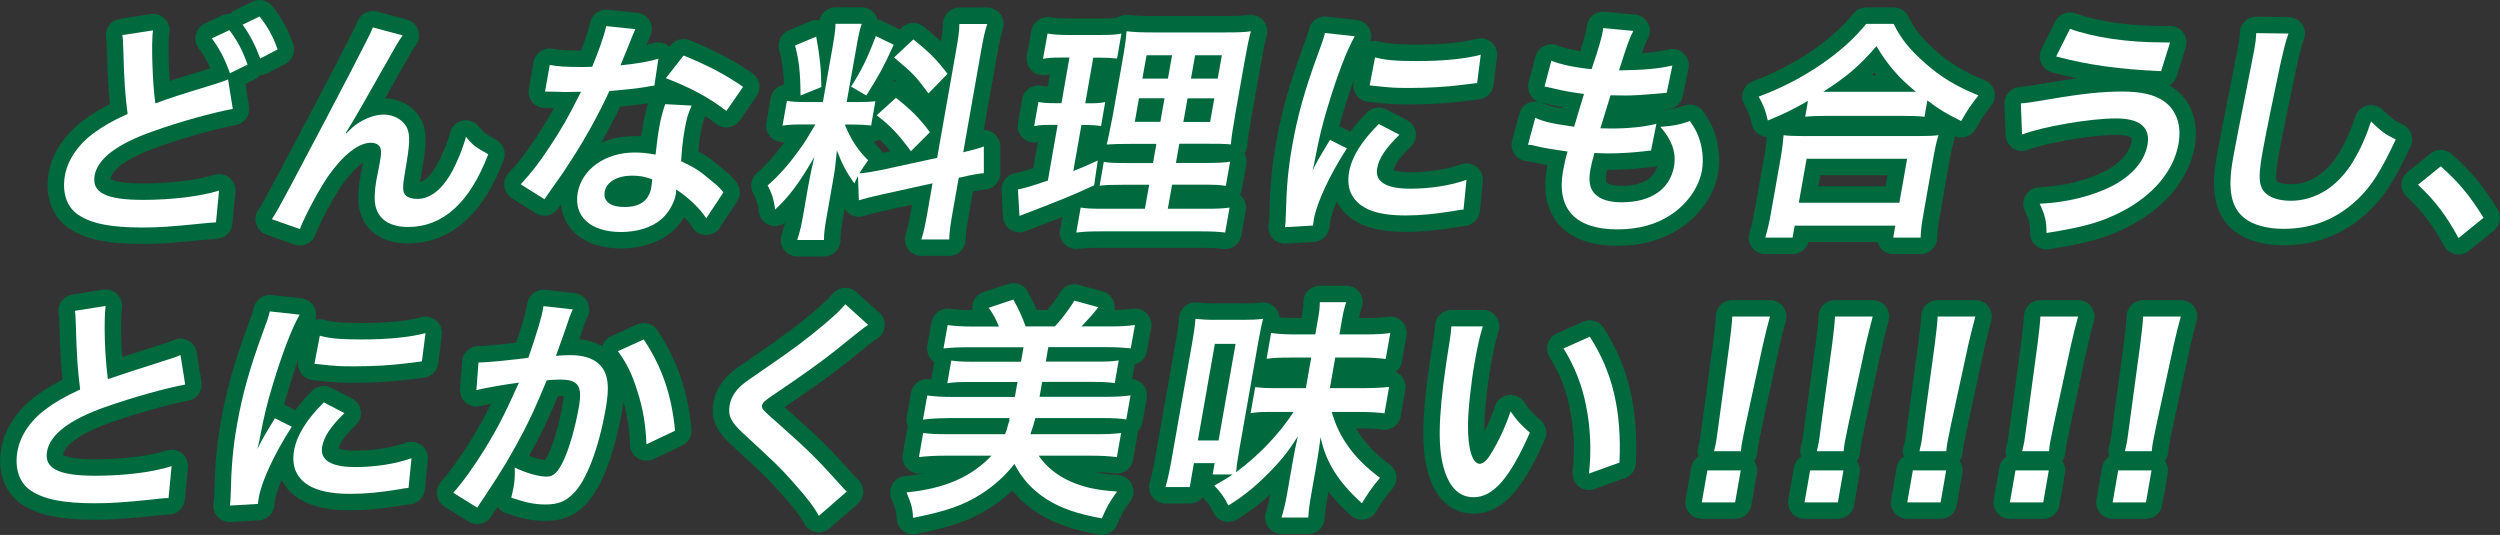
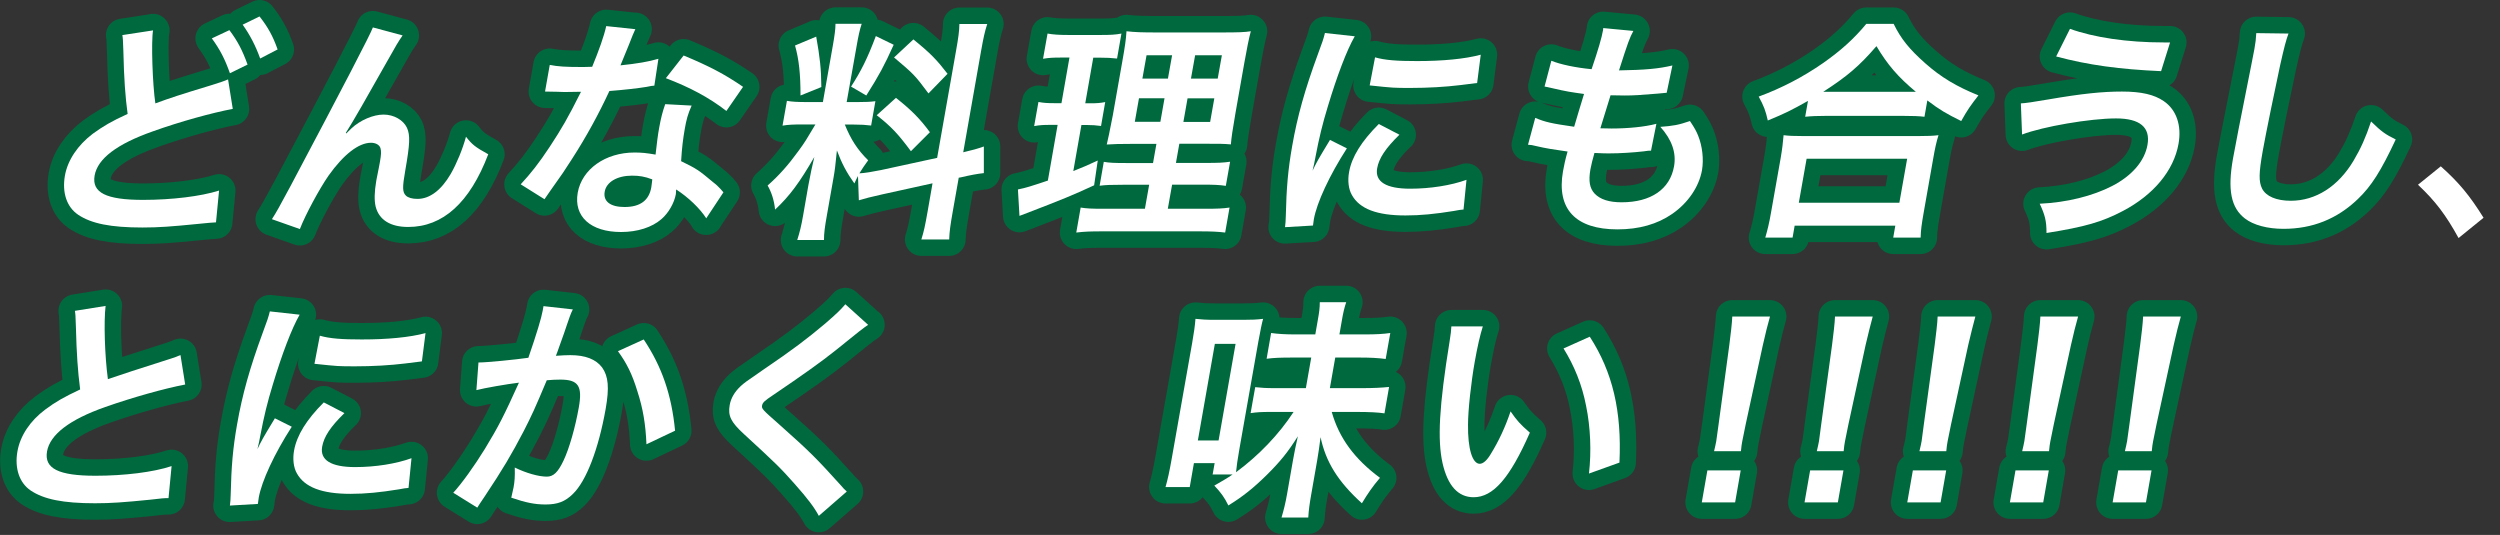
<svg xmlns="http://www.w3.org/2000/svg" id="_レイヤー_2" data-name="レイヤー_2" viewBox="0 0 228.01 48.79">
  <rect x="0" y="0" width="228.01" height="48.79" fill="#333333" stroke="none" />
  <defs>
    <style>
      .cls-1 {
        fill: #00693e;
        stroke: #00693e;
        stroke-linecap: round;
        stroke-linejoin: round;
        stroke-width: 3px;
      }

      .cls-2 {
        fill: #fff;
      }
    </style>
  </defs>
  <g id="_レイヤー_1-2" data-name="レイヤー_1">
    <g>
      <g>
        <path class="cls-1" d="M13.96,2.76c-.18,1.02-.05,4.95.21,6.67,1.39-.51,2.24-.79,5.04-1.64q1.18-.36,1.59-.55l.43,2.69c-1.89.36-4.78,1.15-7.29,2.05-3.27,1.15-5.04,2.49-5.31,4.03-.27,1.56,1.04,2.22,4.42,2.22,2.62,0,5.26-.32,6.93-.85l-.28,2.9c-.45.02-.59.04-1.73.15-2.31.23-3.5.32-4.97.32-2.92,0-4.68-.36-5.88-1.17-1.03-.7-1.47-2-1.2-3.56.25-1.41,1.16-2.77,2.54-3.82.94-.68,1.69-1.13,3.18-1.81-.21-1.56-.33-3.13-.39-5.78-.04-1.07-.04-1.09-.09-1.41l2.81-.43ZM20.93,2.76c.75,1,1.17,1.81,1.65,3.13l-1.61.79c-.46-1.3-.9-2.15-1.65-3.18l1.6-.75ZM23.73,5.34c-.42-1.17-.94-2.17-1.6-3.09l1.54-.75c.77.98,1.22,1.79,1.65,3.01l-1.6.83Z" />
        <path class="cls-1" d="M31.57,12.18q.15-.15.48-.47c.8-.75,1.99-1.26,2.93-1.26s1.8.49,2.14,1.21c.3.68.27,1.45-.16,3.9-.27,1.54-.26,1.96.06,2.28.2.19.56.3,1.06.3,1.11,0,2.16-.79,3.03-2.28.55-.96,1.09-2.28,1.39-3.39.57.73.84.94,2.03,1.6-1.68,4.41-4.13,6.63-7.3,6.63-1.62,0-2.66-.64-2.97-1.86-.13-.55-.12-1.32.06-2.37,0-.02.02-.13.04-.21.16-.77.25-1.28.29-1.49.12-.66.13-.98.05-1.26-.09-.3-.44-.49-.86-.49-1.13,0-2.5,1.07-3.87,2.99-.84,1.21-2.12,3.58-2.62,4.88l-2.55-.9c.4-.62.68-1.13,1.68-2.99q7.23-13.63,7.53-14.5l2.71.73c-.4.58-.54.81-1.46,2.45-1.75,3.11-3.08,5.44-3.72,6.44l.03.04Z" />
        <path class="cls-1" d="M57.95,2.65q-.2.41-.59,1.43c-.2.51-.38.94-.77,1.88,1.48-.15,2.6-.34,3.46-.6l-.37,2.45c-.23.02-.28.02-.69.11-.78.13-2.09.28-3.41.38-.99,2.13-2.1,4.16-3.4,6.18-.67,1.05-.92,1.43-1.99,2.92q-.36.51-.53.77l-2.17-1.36c.91-.98,1.67-1.94,2.64-3.41,1.12-1.71,1.63-2.58,2.86-5.03-.95.02-1.08.02-1.33.02-.27,0-.4,0-.84-.02l-1.11-.02.43-2.43c.73.15,1.52.19,2.8.19.25,0,.61,0,1.07-.02.62-1.51,1.08-2.79,1.28-3.71l2.64.28ZM64.42,19.92c-.59-.92-1.64-1.92-2.75-2.64-.01.19-.02.34-.03.43-.14.79-.66,1.71-1.3,2.26-.87.77-2.21,1.19-3.7,1.19-2.77,0-4.33-1.41-3.95-3.58.38-2.15,2.52-3.67,5.18-3.67.63,0,1.06.04,1.92.19.11-.98.21-1.81.33-2.45.15-.83.3-1.45.55-2.15l2.41.13c-.35.79-.48,1.28-.63,2.15-.15.85-.26,1.71-.33,2.92,1.39.68,1.58.79,2.97,1.96.28.21.35.3.63.58q.14.17.26.3l-1.58,2.39ZM57.65,16.02c-1.36,0-2.35.58-2.5,1.47-.15.87.51,1.39,1.81,1.39,1.43,0,2.23-.6,2.44-1.79.04-.21.09-.73.09-.73-.69-.26-1.18-.34-1.83-.34ZM66.25,10.12c-1.61-1.24-3.32-2.15-5.52-2.99l1.62-2.07c2.31.96,3.75,1.71,5.42,2.86l-1.52,2.2Z" />
        <path class="cls-1" d="M78.28,16c-.15.28-.19.38-.36.73-.71-1-1.15-1.83-1.59-3.01-.15,1.45-.18,1.75-.3,2.43l-.62,3.52c-.18,1.02-.26,1.58-.26,2.22h-2.44c.22-.68.38-1.32.54-2.26l.48-2.75c.15-.85.37-1.85.54-2.56-1.36,2.35-2.24,3.54-3.58,4.8-.08-.83-.33-1.6-.68-2.2,1.04-.92,1.88-1.86,2.82-3.16.58-.79.7-1,1.54-2.41h-1.09c-.92,0-1.39.02-1.91.11l.4-2.26c.47.08.91.11,1.87.11h1.41l.89-5.05c.17-.96.26-1.58.26-2.09h2.39c-.18.55-.29,1.04-.47,2.07l-.9,5.07h.99c.8,0,1.16-.02,1.63-.08l-.39,2.22c-.49-.06-.91-.09-1.64-.09h-.76c.54,1.34,1.15,2.3,2.13,3.26-.39.53-.51.73-.8,1.19.49-.02,1.24-.15,1.98-.3l5.11-1.11,1.72-9.74c.22-1.24.3-1.81.31-2.47h2.54c-.23.7-.35,1.28-.56,2.45l-1.63,9.25c.9-.21,1.29-.32,1.88-.53v2.43c-.57.06-1.17.17-2.07.38l-.22.04-.55,3.11c-.21,1.19-.3,1.83-.32,2.52h-2.54c.23-.72.34-1.24.57-2.54l.45-2.58-4.63,1.02c-.96.21-1.6.38-2.09.53l-.08-2.28ZM74.44,3.33c.34,1.9.46,2.99.47,4.61l-1.9.77c0-1.96-.14-3.28-.5-4.56l1.93-.81ZM81.51,4.08c-.89,1.96-1.29,2.71-2.5,4.63l-1.39-.81c.92-1.43,1.48-2.54,2.26-4.61l1.62.79ZM81.71,8.92c1.45,1.15,2.22,1.94,3.1,3.14l-1.73,1.73c-1.19-1.6-1.79-2.24-3.12-3.28l1.75-1.58ZM83.3,3.59c1.58,1.28,2.15,1.88,3.12,3.14l-1.74,1.79c-1.26-1.69-1.35-1.77-3.14-3.28l1.76-1.64Z" />
        <path class="cls-1" d="M96.72,5.25c-.67,0-1.05.02-1.59.11l.41-2.3c.49.09,1.03.13,1.89.13h2.96c.84,0,1.35-.02,1.89-.13l-.4,2.28c-.51-.06-.95-.08-1.54-.08h-.63l-.73,4.16h.48c.55,0,.87-.02,1.34-.11l-.38,2.18c-.41-.06-.82-.09-1.31-.09h-.48l-.74,4.2c.95-.38,1.22-.49,2.23-.96l-.33,2.26c-1.99.92-2.87,1.28-6.36,2.62-.11.04-.23.08-.45.17l-.14-2.41c.74-.15,1.21-.3,2.73-.81l.89-5.08h-.69c-.61,0-.95.02-1.45.11l.39-2.2c.49.09.8.11,1.45.11h.65l.73-4.16h-.8ZM104.82,16.85h-2.33c-1.2,0-1.64.02-2.2.09l.38-2.18c.51.09.93.11,2.14.11h2.35l.31-1.75h-2c-1.41,0-1.89.02-2.53.06q.13-.49.55-2.65l.85-4.82c.26-1.45.36-2.15.4-2.86.78.09,1.45.11,2.82.11h5.79c1.55,0,2.19-.02,2.73-.11-.17.62-.37,1.62-.6,2.92l-.8,4.54c-.26,1.49-.37,2.24-.42,2.86-.68-.06-1.02-.06-2.28-.06h-2.42l-.31,1.75h2.69c1.16,0,1.62-.02,2.25-.11l-.39,2.2c-.59-.09-1.12-.11-2.19-.11h-2.71l-.39,2.2h3.38c1.11,0,1.66-.02,2.25-.11l-.4,2.28c-.66-.08-1.22-.11-2.35-.11h-8.84c-1.11,0-1.66.02-2.39.11l.4-2.28c.55.09,1.01.11,2.1.11h3.76l.39-2.2ZM103.88,8.96l-.38,2.15h2.33l.38-2.15h-2.33ZM104.57,5.04l-.38,2.13h2.33l.38-2.13h-2.33ZM107.93,11.12h2.44l.38-2.15h-2.44l-.38,2.15ZM108.62,7.17h2.44l.38-2.13h-2.44l-.38,2.13Z" />
        <path class="cls-1" d="M117.2,20.71c.05-.38.05-.51.07-1,.06-2.58.2-4.22.58-6.38.48-2.75,1.17-5.18,2.33-8.34.44-1.19.52-1.41.66-1.98l2.72.3c-.73,1.26-1.63,3.65-2.45,6.38-.49,1.6-.8,2.86-1.15,4.71-.08.47-.13.64-.25,1.17.36-.75.43-.9,1.59-2.81l1.54.77c-1.59,2.47-2.74,4.95-3.01,6.46-.02.13-.05.3-.08.58l-2.57.15ZM127.63,12.29c-1.27,1.24-1.87,2.15-2.03,3.07-.21,1.22.83,1.85,3.01,1.85,1.85,0,3.73-.3,5.14-.81l-.27,2.71c-.3.02-.39.04-.88.13-1.73.28-3.03.41-4.42.41-2.6,0-4.18-.6-4.88-1.86-.31-.53-.4-1.32-.26-2.09.24-1.39,1.13-2.81,2.71-4.39l1.89.98ZM125.41,5.23c.9.26,2,.34,3.83.34,2.33,0,4.36-.19,5.81-.58l-.33,2.58c-.17.02-.49.06-1.52.19-1.37.17-2.98.26-4.54.26s-1.55,0-3.74-.23l.49-2.56Z" />
        <path class="cls-1" d="M140.02,10.75c.9.38,1.46.51,3.55.81.22-.77.66-2.2.9-2.99-1.21-.17-1.54-.21-2.91-.53-.28-.06-.38-.08-.69-.15l.62-2.35c.82.34,2.26.64,3.67.77.61-1.79.93-2.9,1.04-3.54.01-.06.02-.11.02-.21l2.75.26c-.35.66-.47.98-1.31,3.6,2.38-.04,3.62-.15,4.87-.45l-.52,2.49c-.28.02-.39.04-.85.08-1.53.13-2.21.17-2.97.17-.21,0-.4,0-1.3-.02-.48,1.56-.62,1.98-.93,3.01.63.02.79.02,1.03.02,1.49,0,3.03-.15,4.08-.43l-.49,2.45c-.21,0-.27,0-.64.06-.94.11-2.2.19-3.18.19-.34,0-.53,0-1.34-.04-.17.58-.3,1.13-.37,1.51-.18,1.05-.07,1.71.39,2.2.51.53,1.31.79,2.46.79,2.67,0,4.41-1.19,4.78-3.28.22-1.24-.2-2.43-1.25-3.6,1.19-.09,1.65-.17,2.7-.53.42.62.59.94.75,1.34.38.94.52,2.15.35,3.14-.27,1.51-1.26,2.98-2.72,3.99-1.36.94-3.02,1.41-4.99,1.41-3.82,0-5.57-1.85-4.97-5.29.1-.55.21-1.09.42-1.81-1.23-.17-2.03-.3-2.83-.49-.42-.11-.49-.11-.78-.13l.66-2.45Z" />
        <path class="cls-1" d="M164.9,9.2c-1.51.85-2.11,1.15-3.67,1.79-.2-.9-.37-1.34-.83-2.18,2.09-.77,4.05-1.79,5.89-3.07,1.66-1.17,2.83-2.24,3.92-3.56h2.5c.66,1.36,1.44,2.32,2.89,3.6,1.42,1.26,2.84,2.11,4.84,2.92-.7.9-.99,1.3-1.57,2.34-1.37-.68-1.96-1.02-3.09-1.88l-.26,1.49c-.51-.06-1.04-.08-1.88-.08h-7.18c-.67,0-1.26.02-1.82.08l.26-1.47ZM161,21.67c.2-.68.36-1.32.52-2.26l.88-4.97c.15-.87.22-1.49.27-2.11.45.06.95.08,1.79.08h10.5c.84,0,1.35-.02,1.84-.08-.19.6-.32,1.19-.48,2.11l-.88,4.99c-.17.98-.26,1.58-.27,2.24h-2.5l.19-1.09h-9.18l-.19,1.09h-2.5ZM164.06,18.49h9.17l.71-4.01h-9.17l-.71,4.01ZM174.02,8.37h.71c-1.61-1.34-2.57-2.45-3.59-4.16-1.58,1.83-2.67,2.75-4.85,4.16h7.73Z" />
        <path class="cls-1" d="M184.31,9.43q.55-.02,2.5-.36c3.08-.53,4.94-.72,6.72-.72s2.95.28,3.81.87c1.16.79,1.65,2.22,1.35,3.9-.43,2.43-2.27,4.65-5.07,6.12-1.9,1-3.45,1.45-6.97,2.01,0-1.13-.15-1.66-.62-2.67,2.46-.11,4.83-.7,6.61-1.62,1.82-.94,2.96-2.28,3.22-3.75.28-1.6-.69-2.41-2.87-2.41-2.37,0-6.7.75-8.57,1.47l-.11-2.84ZM188.79,2.63c2.19.79,5.22,1.24,8.54,1.24h.59l-.82,2.62c-3.79-.17-6.62-.55-9.57-1.34l1.26-2.52Z" />
        <path class="cls-1" d="M208.72,3.06c-.23.62-.39,1.24-.76,2.88-.43,1.98-1.32,6.31-1.59,7.83-.36,2.03-.37,2.79-.06,3.43.36.7,1.29,1.11,2.62,1.11,2.27,0,4.32-1.3,5.72-3.65.66-1.11,1.11-2.11,1.6-3.58.97.94,1.3,1.17,2.25,1.64-1.35,2.88-2.22,4.26-3.46,5.44-1.89,1.81-4.13,2.71-6.78,2.71-1.45,0-2.73-.34-3.51-.94-1.28-.98-1.6-2.62-1.09-5.48.2-1.11.61-3.24,1.68-8.59.13-.64.21-1.09.27-1.39.11-.6.14-.9.17-1.45l2.93.04Z" />
-         <path class="cls-1" d="M222.61,15.17c1.67,1.49,2.64,2.67,3.9,4.69l-2.28,1.85c-1.16-2.11-2.13-3.39-3.7-4.86l2.08-1.68Z" />
        <path class="cls-1" d="M9.63,27.91c-.17,1.43-.08,4.5.21,6.67q1.46-.51,5.77-1.88c.4-.13.51-.17.85-.32l.43,2.69c-1.89.36-4.78,1.17-7.29,2.05-3.27,1.15-5.04,2.52-5.31,4.05-.27,1.56,1.04,2.22,4.42,2.22,2.62,0,5.26-.32,6.94-.88l-.28,2.92c-.46,0-.57.02-1.73.15-2.31.23-3.5.32-4.97.32-2.92,0-4.68-.36-5.88-1.17-1.03-.7-1.47-2.03-1.2-3.56.25-1.43,1.16-2.79,2.54-3.82.94-.7,1.69-1.13,3.18-1.83-.22-1.73-.32-3.16-.39-5.78-.03-1.02-.04-1.07-.09-1.39l2.81-.45Z" />
        <path class="cls-1" d="M20.97,46.1c.05-.38.05-.51.07-1,.06-2.58.2-4.22.58-6.38.48-2.75,1.17-5.18,2.33-8.34.44-1.19.52-1.41.66-1.98l2.72.3c-.73,1.26-1.63,3.65-2.45,6.38-.49,1.6-.8,2.86-1.15,4.71-.08.47-.13.64-.25,1.17.36-.75.43-.9,1.59-2.81l1.54.77c-1.59,2.47-2.74,4.95-3.01,6.46-.02.13-.05.3-.08.58l-2.57.15ZM31.41,37.68c-1.27,1.24-1.87,2.15-2.03,3.07-.21,1.22.83,1.85,3.01,1.85,1.85,0,3.73-.3,5.14-.81l-.27,2.71c-.3.02-.39.04-.88.13-1.73.28-3.03.41-4.42.41-2.6,0-4.18-.6-4.88-1.86-.31-.53-.4-1.32-.26-2.09.25-1.39,1.13-2.81,2.71-4.39l1.89.98ZM29.18,30.62c.9.26,2,.34,3.82.34,2.33,0,4.36-.19,5.81-.58l-.33,2.58c-.17.02-.49.06-1.52.19-1.37.17-2.98.26-4.54.26s-1.55,0-3.74-.23l.49-2.56Z" />
        <path class="cls-1" d="M52.24,28.23c-.1.19-.2.43-.28.66-.09.28-.13.38-.25.72q-.14.45-.72,2.05c-.17.47-.17.51-.29.79.62-.04.91-.06,1.31-.06,1.39,0,2.35.38,2.91,1.13.57.81.66,1.83.32,3.77-.65,3.67-1.77,6.59-2.99,7.76-.71.7-1.39.96-2.5.96-.97,0-1.8-.17-3.12-.62.1-.43.17-.73.21-.94.1-.55.13-.98.11-1.81,1.04.51,2.18.83,2.92.83.61,0,1.02-.4,1.52-1.45.53-1.11,1.08-3.05,1.4-4.86.35-1.96-.04-2.54-1.69-2.54-.42,0-.74.02-1.23.06-1.09,2.6-1.39,3.24-2.1,4.63-1.11,2.13-1.92,3.5-3.58,5.99q-.14.21-.43.64c-.08.13-.09.15-.23.36l-2.19-1.36c.78-.85,1.89-2.39,2.89-4.01,1.27-2.09,1.72-2.99,3.1-6.03-1.09.13-3.15.49-3.88.68l.19-2.52c.78,0,3.36-.26,4.55-.43.79-2.3,1.18-3.6,1.31-4.31.01-.09.04-.23.07-.4l2.68.3ZM58.71,30.96c1.66,2.49,2.54,5.03,2.86,8.32l-2.61,1.24c-.08-1.83-.31-3.24-.83-4.84-.48-1.58-.98-2.56-1.77-3.65l2.35-1.07Z" />
        <path class="cls-1" d="M79.19,29.62c-.4.26-.87.62-3,2.35-1.25,1-2.93,2.2-5.72,4.09-.74.49-.91.66-.96.9-.06.32-.02.36,1.58,1.77,2.83,2.52,3.35,3.05,5.63,5.57.17.21.28.32.51.53l-2.55,2.22c-.41-.77-1.02-1.58-2.21-2.92-1.24-1.41-1.83-1.98-4.62-4.54-1.19-1.09-1.47-1.66-1.3-2.64.11-.64.45-1.21,1-1.73.33-.3.35-.32,2.12-1.54,2.58-1.75,3.93-2.77,5.58-4.16,1.11-.96,1.39-1.24,1.85-1.77l2.08,1.88Z" />
-         <path class="cls-1" d="M86.43,38.14c-.86,0-1.54.04-2.25.13l.39-2.2c.64.08,1.3.13,2.2.13h5.79l.24-1.36h-4.51c-.82,0-1.28.02-1.89.11l.36-2.07c.55.08.97.11,1.85.11h4.51l.23-1.32h-5.04c-.95,0-1.64.04-2.26.11l.38-2.13c.66.08,1.3.13,2.22.13h2.46c-.34-.81-.58-1.22-.94-1.71l2.25-.75c.51.92.84,1.66,1.12,2.45h2.67c.67-.73,1.22-1.45,1.78-2.35l2.18.6c-.46.6-.96,1.15-1.53,1.75h2.6c.99,0,1.62-.04,2.27-.13l-.38,2.13c-.62-.06-1.28-.11-2.23-.11h-5.29l-.23,1.32h4.74c.88,0,1.31-.02,1.91-.11l-.36,2.07c-.57-.08-1.03-.11-1.87-.11h-4.75l-.24,1.36h6.03c.99,0,1.62-.04,2.27-.13l-.39,2.2c-.61-.11-1.2-.13-2.22-.13h-6.07q-.04.13-.18.64s-.09.3-.27.83h6c1.01,0,1.58-.02,2.27-.11l-.39,2.2c-.7-.09-1.45-.13-2.39-.13h-4.74c.7,1.02,1.67,1.81,2.94,2.37,1.25.53,2.32.77,4.21.9-.72,1-.97,1.45-1.38,2.45-2.34-.43-3.72-.92-5.08-1.77-1.3-.85-2.23-1.88-2.9-3.2-.81,1.04-1.82,1.98-3.07,2.77-1.58,1-3.11,1.54-6.17,2.15-.05-.9-.17-1.28-.6-2.32,3.44-.34,5.89-1.39,7.75-3.35h-4.18c-.95,0-1.71.04-2.44.13l.39-2.2c.66.09,1.3.11,2.23.11h5.23c.15-.36.19-.47.21-.6.07-.28.13-.47.16-.53.02-.02.03-.04.03-.06v-.26s.02,0,.03-.02h-5.67Z" />
        <path class="cls-1" d="M110.6,43.26l.18-1.02h-1.89l-.38,2.18h-2.21c.2-.68.36-1.43.56-2.56l1.87-10.58c.16-.92.26-1.6.3-2.2.55.06.97.09,1.85.09h2.48c.78,0,1.26-.02,1.84-.09-.11.38-.24,1.02-.44,2.11l-1.72,9.75c-.16.9-.26,1.6-.31,2.13,2.08-1.54,3.9-3.43,5.25-5.5h-2.12c-.76,0-1.24.02-1.8.11l.42-2.37c.6.06.93.09,1.79.09h2.83l.49-2.79h-1.76c-.97,0-1.64.02-2.31.11l.41-2.35c.64.09,1.3.13,2.27.13h1.76l.22-1.26c.14-.77.19-1.17.19-1.68h2.41c-.17.51-.27.92-.4,1.68l-.22,1.26h2.29c1.07,0,1.73-.04,2.35-.13l-.42,2.37c-.68-.09-1.38-.13-2.35-.13h-2.25l-.49,2.79h2.88c1.09,0,1.86-.04,2.52-.11l-.42,2.41c-.55-.09-1.45-.13-2.48-.13h-2.33c.67,2.39,2.1,4.31,4.4,6.01-.69.81-1.11,1.43-1.65,2.32-2.21-2-3.3-3.8-3.77-6.03-.11.87-.17,1.3-.31,2.13l-.53,3.03c-.16.9-.24,1.49-.28,2.17h-2.44c.2-.68.36-1.3.51-2.17l.54-3.09c.13-.73.24-1.26.44-2.15-.91,1.45-1.6,2.3-2.85,3.54-1.19,1.17-2.17,1.96-3.49,2.77-.35-.73-.69-1.19-1.28-1.81.84-.49,1.19-.68,1.67-1.02h-1.85ZM109.25,40.17h1.89l1.55-8.81h-1.89l-1.55,8.81Z" />
        <path class="cls-1" d="M135.24,29.77c-.25.79-.49,1.83-.74,3.24-.33,1.86-.61,4.41-.61,5.71-.03,2.22.4,3.58,1.07,3.58.31,0,.67-.32,1.02-.92.71-1.15,1.31-2.43,1.79-3.86.59.85.87,1.17,1.76,1.94-1.83,4.16-3.35,5.89-5.13,5.89-1.41,0-2.36-1.04-2.83-3.09-.48-2.13-.32-5.22.64-11.13.11-.75.14-.9.16-1.36h2.88ZM145,30.72c2.08,3.22,2.92,6.78,2.7,11.47l-2.78,1c.23-2,.14-4.22-.26-6.16-.37-1.94-1.08-3.67-2.06-5.25l2.39-1.07Z" />
        <path class="cls-1" d="M155.21,45.82l.51-2.92h3.04l-.51,2.92h-3.04ZM156.33,41.15c.1-.45.16-.66.2-.92q.04-.23.21-1.51l.98-7.25c.12-.94.25-2,.27-2.6h3.44c-.17.58-.45,1.69-.65,2.6l-1.57,7.25q-.26,1.24-.31,1.53c-.05.26-.08.47-.12.9h-2.46Z" />
        <path class="cls-1" d="M164.58,45.82l.51-2.92h3.04l-.51,2.92h-3.04ZM165.7,41.15c.1-.45.16-.66.2-.92q.04-.23.2-1.51l.99-7.25c.12-.94.25-2,.27-2.6h3.44c-.16.58-.44,1.69-.65,2.6l-1.57,7.25q-.26,1.24-.31,1.53c-.05.26-.08.47-.12.9h-2.46Z" />
        <path class="cls-1" d="M173.95,45.82l.51-2.92h3.04l-.51,2.92h-3.04ZM175.06,41.15c.1-.45.16-.66.2-.92q.04-.23.2-1.51l.99-7.25c.12-.94.25-2,.27-2.6h3.44c-.16.58-.44,1.69-.65,2.6l-1.57,7.25q-.26,1.24-.31,1.53c-.05.26-.08.47-.12.9h-2.46Z" />
        <path class="cls-1" d="M183.31,45.82l.51-2.92h3.04l-.51,2.92h-3.04ZM184.43,41.15c.1-.45.16-.66.2-.92q.04-.23.21-1.51l.98-7.25c.12-.94.25-2,.27-2.6h3.44c-.17.58-.45,1.69-.65,2.6l-1.57,7.25q-.26,1.24-.31,1.53c-.05.26-.08.47-.12.9h-2.46Z" />
        <path class="cls-1" d="M192.68,45.82l.51-2.92h3.04l-.51,2.92h-3.04ZM193.8,41.15c.1-.45.16-.66.2-.92q.04-.23.21-1.51l.98-7.25c.12-.94.25-2,.27-2.6h3.44c-.17.58-.45,1.69-.65,2.6l-1.57,7.25q-.26,1.24-.31,1.53c-.05.26-.08.47-.12.9h-2.46Z" />
      </g>
      <g>
        <path class="cls-2" d="M13.96,2.76c-.18,1.02-.05,4.95.21,6.67,1.39-.51,2.24-.79,5.04-1.64q1.18-.36,1.59-.55l.43,2.69c-1.89.36-4.78,1.15-7.29,2.05-3.27,1.15-5.04,2.49-5.31,4.03-.27,1.56,1.04,2.22,4.42,2.22,2.62,0,5.26-.32,6.93-.85l-.28,2.9c-.45.02-.59.04-1.73.15-2.31.23-3.5.32-4.97.32-2.92,0-4.68-.36-5.88-1.17-1.03-.7-1.47-2-1.2-3.56.25-1.41,1.16-2.77,2.54-3.82.94-.68,1.69-1.13,3.18-1.81-.21-1.56-.33-3.13-.39-5.78-.04-1.07-.04-1.09-.09-1.41l2.81-.43ZM20.93,2.76c.75,1,1.17,1.81,1.65,3.13l-1.61.79c-.46-1.3-.9-2.15-1.65-3.18l1.6-.75ZM23.73,5.34c-.42-1.17-.94-2.17-1.6-3.09l1.54-.75c.77.98,1.22,1.79,1.65,3.01l-1.6.83Z" />
        <path class="cls-2" d="M31.57,12.18q.15-.15.48-.47c.8-.75,1.99-1.26,2.93-1.26s1.8.49,2.14,1.21c.3.68.27,1.45-.16,3.9-.27,1.54-.26,1.96.06,2.28.2.19.56.3,1.06.3,1.11,0,2.16-.79,3.03-2.28.55-.96,1.09-2.28,1.39-3.39.57.73.84.94,2.03,1.6-1.68,4.41-4.13,6.63-7.3,6.63-1.62,0-2.66-.64-2.97-1.86-.13-.55-.12-1.32.06-2.37,0-.02.02-.13.04-.21.16-.77.25-1.28.29-1.49.12-.66.13-.98.05-1.26-.09-.3-.44-.49-.86-.49-1.13,0-2.5,1.07-3.87,2.99-.84,1.21-2.12,3.58-2.62,4.88l-2.55-.9c.4-.62.68-1.13,1.68-2.99q7.23-13.63,7.53-14.5l2.71.73c-.4.58-.54.81-1.46,2.45-1.75,3.11-3.08,5.44-3.72,6.44l.03.04Z" />
        <path class="cls-2" d="M57.95,2.65q-.2.41-.59,1.43c-.2.51-.38.94-.77,1.88,1.48-.15,2.6-.34,3.46-.6l-.37,2.45c-.23.02-.28.02-.69.11-.78.13-2.09.28-3.41.38-.99,2.13-2.1,4.16-3.4,6.18-.67,1.05-.92,1.43-1.99,2.92q-.36.51-.53.77l-2.17-1.36c.91-.98,1.67-1.94,2.64-3.41,1.12-1.71,1.63-2.58,2.86-5.03-.95.02-1.08.02-1.33.02-.27,0-.4,0-.84-.02l-1.11-.02.43-2.43c.73.15,1.52.19,2.8.19.25,0,.61,0,1.07-.02.62-1.51,1.08-2.79,1.28-3.71l2.64.28ZM64.42,19.92c-.59-.92-1.64-1.92-2.75-2.64-.01.19-.02.34-.03.43-.14.79-.66,1.71-1.3,2.26-.87.77-2.21,1.19-3.7,1.19-2.77,0-4.33-1.41-3.95-3.58.38-2.15,2.52-3.67,5.18-3.67.63,0,1.06.04,1.92.19.11-.98.21-1.81.33-2.45.15-.83.3-1.45.55-2.15l2.41.13c-.35.79-.48,1.28-.63,2.15-.15.85-.26,1.71-.33,2.92,1.39.68,1.58.79,2.97,1.96.28.21.35.3.63.58q.14.17.26.3l-1.58,2.39ZM57.65,16.02c-1.36,0-2.35.58-2.5,1.47-.15.87.51,1.39,1.81,1.39,1.43,0,2.23-.6,2.44-1.79.04-.21.09-.73.09-.73-.69-.26-1.18-.34-1.83-.34ZM66.25,10.12c-1.61-1.24-3.32-2.15-5.52-2.99l1.62-2.07c2.31.96,3.75,1.71,5.42,2.86l-1.52,2.2Z" />
        <path class="cls-2" d="M78.28,16c-.15.28-.19.38-.36.73-.71-1-1.15-1.83-1.59-3.01-.15,1.45-.18,1.75-.3,2.43l-.62,3.52c-.18,1.02-.26,1.58-.26,2.22h-2.44c.22-.68.38-1.32.54-2.26l.48-2.75c.15-.85.37-1.85.54-2.56-1.36,2.35-2.24,3.54-3.58,4.8-.08-.83-.33-1.6-.68-2.2,1.04-.92,1.88-1.86,2.82-3.16.58-.79.7-1,1.54-2.41h-1.09c-.92,0-1.39.02-1.91.11l.4-2.26c.47.08.91.11,1.87.11h1.41l.89-5.05c.17-.96.26-1.58.26-2.09h2.39c-.18.55-.29,1.04-.47,2.07l-.9,5.07h.99c.8,0,1.16-.02,1.63-.08l-.39,2.22c-.49-.06-.91-.09-1.64-.09h-.76c.54,1.34,1.15,2.3,2.13,3.26-.39.53-.51.73-.8,1.19.49-.02,1.24-.15,1.98-.3l5.11-1.11,1.72-9.74c.22-1.24.3-1.81.31-2.47h2.54c-.23.7-.35,1.28-.56,2.45l-1.63,9.25c.9-.21,1.29-.32,1.88-.53v2.43c-.57.06-1.17.17-2.07.38l-.22.04-.55,3.11c-.21,1.19-.3,1.83-.32,2.52h-2.54c.23-.72.34-1.24.57-2.54l.45-2.58-4.63,1.02c-.96.21-1.6.38-2.09.53l-.08-2.28ZM74.44,3.33c.34,1.9.46,2.99.47,4.61l-1.9.77c0-1.96-.14-3.28-.5-4.56l1.93-.81ZM81.51,4.08c-.89,1.96-1.29,2.71-2.5,4.63l-1.39-.81c.92-1.43,1.48-2.54,2.26-4.61l1.62.79ZM81.71,8.92c1.45,1.15,2.22,1.94,3.1,3.14l-1.73,1.73c-1.19-1.6-1.79-2.24-3.12-3.28l1.75-1.58ZM83.3,3.59c1.58,1.28,2.15,1.88,3.12,3.14l-1.74,1.79c-1.26-1.69-1.35-1.77-3.14-3.28l1.76-1.64Z" />
        <path class="cls-2" d="M96.72,5.25c-.67,0-1.05.02-1.59.11l.41-2.3c.49.09,1.03.13,1.89.13h2.96c.84,0,1.35-.02,1.89-.13l-.4,2.28c-.51-.06-.95-.08-1.54-.08h-.63l-.73,4.16h.48c.55,0,.87-.02,1.34-.11l-.38,2.18c-.41-.06-.82-.09-1.31-.09h-.48l-.74,4.2c.95-.38,1.22-.49,2.23-.96l-.33,2.26c-1.99.92-2.87,1.28-6.36,2.62-.11.04-.23.08-.45.17l-.14-2.41c.74-.15,1.21-.3,2.73-.81l.89-5.08h-.69c-.61,0-.95.02-1.45.11l.39-2.2c.49.09.8.11,1.45.11h.65l.73-4.16h-.8ZM104.82,16.85h-2.33c-1.2,0-1.64.02-2.2.09l.38-2.18c.51.09.93.11,2.14.11h2.35l.31-1.75h-2c-1.41,0-1.89.02-2.53.06q.13-.49.55-2.65l.85-4.82c.26-1.45.36-2.15.4-2.86.78.09,1.45.11,2.82.11h5.79c1.55,0,2.19-.02,2.73-.11-.17.62-.37,1.62-.6,2.92l-.8,4.54c-.26,1.49-.37,2.24-.42,2.86-.68-.06-1.02-.06-2.28-.06h-2.42l-.31,1.75h2.69c1.16,0,1.62-.02,2.25-.11l-.39,2.2c-.59-.09-1.12-.11-2.19-.11h-2.71l-.39,2.2h3.38c1.11,0,1.66-.02,2.25-.11l-.4,2.28c-.66-.08-1.22-.11-2.35-.11h-8.84c-1.11,0-1.66.02-2.39.11l.4-2.28c.55.09,1.01.11,2.1.11h3.76l.39-2.2ZM103.88,8.96l-.38,2.15h2.33l.38-2.15h-2.33ZM104.57,5.04l-.38,2.13h2.33l.38-2.13h-2.33ZM107.93,11.12h2.44l.38-2.15h-2.44l-.38,2.15ZM108.62,7.17h2.44l.38-2.13h-2.44l-.38,2.13Z" />
        <path class="cls-2" d="M117.2,20.71c.05-.38.05-.51.07-1,.06-2.58.2-4.22.58-6.38.48-2.75,1.17-5.18,2.33-8.34.44-1.19.52-1.41.66-1.98l2.72.3c-.73,1.26-1.63,3.65-2.45,6.38-.49,1.6-.8,2.86-1.15,4.71-.08.47-.13.64-.25,1.17.36-.75.43-.9,1.59-2.81l1.54.77c-1.59,2.47-2.74,4.95-3.01,6.46-.02.13-.05.3-.08.58l-2.57.15ZM127.63,12.29c-1.27,1.24-1.87,2.15-2.03,3.07-.21,1.22.83,1.85,3.01,1.85,1.85,0,3.73-.3,5.14-.81l-.27,2.71c-.3.02-.39.04-.88.13-1.73.28-3.03.41-4.42.41-2.6,0-4.18-.6-4.88-1.86-.31-.53-.4-1.32-.26-2.09.24-1.39,1.13-2.81,2.71-4.39l1.89.98ZM125.41,5.23c.9.26,2,.34,3.83.34,2.33,0,4.36-.19,5.81-.58l-.33,2.58c-.17.02-.49.06-1.52.19-1.37.17-2.98.26-4.54.26s-1.55,0-3.74-.23l.49-2.56Z" />
        <path class="cls-2" d="M140.02,10.75c.9.38,1.46.51,3.55.81.22-.77.66-2.2.9-2.99-1.21-.17-1.54-.21-2.91-.53-.28-.06-.38-.08-.69-.15l.62-2.35c.82.34,2.26.64,3.67.77.61-1.79.93-2.9,1.04-3.54.01-.06.02-.11.02-.21l2.75.26c-.35.66-.47.98-1.31,3.6,2.38-.04,3.62-.15,4.87-.45l-.52,2.49c-.28.02-.39.04-.85.08-1.53.13-2.21.17-2.97.17-.21,0-.4,0-1.3-.02-.48,1.56-.62,1.98-.93,3.01.63.02.79.02,1.03.02,1.49,0,3.03-.15,4.08-.43l-.49,2.45c-.21,0-.27,0-.64.06-.94.11-2.2.19-3.18.19-.34,0-.53,0-1.34-.04-.17.58-.3,1.13-.37,1.51-.18,1.05-.07,1.71.39,2.2.51.53,1.31.79,2.46.79,2.67,0,4.41-1.19,4.78-3.28.22-1.24-.2-2.43-1.25-3.6,1.19-.09,1.65-.17,2.7-.53.42.62.59.94.75,1.34.38.94.52,2.15.35,3.14-.27,1.51-1.26,2.98-2.72,3.99-1.36.94-3.02,1.41-4.99,1.41-3.82,0-5.57-1.85-4.97-5.29.1-.55.21-1.09.42-1.81-1.23-.17-2.03-.3-2.83-.49-.42-.11-.49-.11-.78-.13l.66-2.45Z" />
        <path class="cls-2" d="M164.9,9.2c-1.51.85-2.11,1.15-3.67,1.79-.2-.9-.37-1.34-.83-2.18,2.09-.77,4.05-1.79,5.89-3.07,1.66-1.17,2.83-2.24,3.92-3.56h2.5c.66,1.36,1.44,2.32,2.89,3.6,1.42,1.26,2.84,2.11,4.84,2.92-.7.9-.99,1.3-1.57,2.34-1.37-.68-1.96-1.02-3.09-1.88l-.26,1.49c-.51-.06-1.04-.08-1.88-.08h-7.18c-.67,0-1.26.02-1.82.08l.26-1.47ZM161,21.67c.2-.68.36-1.32.52-2.26l.88-4.97c.15-.87.22-1.49.27-2.11.45.06.95.08,1.79.08h10.5c.84,0,1.35-.02,1.84-.08-.19.6-.32,1.19-.48,2.11l-.88,4.99c-.17.98-.26,1.58-.27,2.24h-2.5l.19-1.09h-9.18l-.19,1.09h-2.5ZM164.06,18.49h9.17l.71-4.01h-9.17l-.71,4.01ZM174.02,8.37h.71c-1.61-1.34-2.57-2.45-3.59-4.16-1.58,1.83-2.67,2.75-4.85,4.16h7.73Z" />
        <path class="cls-2" d="M184.31,9.43q.55-.02,2.5-.36c3.08-.53,4.94-.72,6.72-.72s2.95.28,3.81.87c1.16.79,1.65,2.22,1.35,3.9-.43,2.43-2.27,4.65-5.07,6.12-1.9,1-3.45,1.45-6.97,2.01,0-1.13-.15-1.66-.62-2.67,2.46-.11,4.83-.7,6.61-1.62,1.82-.94,2.96-2.28,3.22-3.75.28-1.6-.69-2.41-2.87-2.41-2.37,0-6.7.75-8.57,1.47l-.11-2.84ZM188.79,2.63c2.19.79,5.22,1.24,8.54,1.24h.59l-.82,2.62c-3.79-.17-6.62-.55-9.57-1.34l1.26-2.52Z" />
        <path class="cls-2" d="M208.72,3.06c-.23.62-.39,1.24-.76,2.88-.43,1.98-1.32,6.31-1.59,7.83-.36,2.03-.37,2.79-.06,3.43.36.7,1.29,1.11,2.62,1.11,2.27,0,4.32-1.3,5.72-3.65.66-1.11,1.11-2.11,1.6-3.58.97.94,1.3,1.17,2.25,1.64-1.35,2.88-2.22,4.26-3.46,5.44-1.89,1.81-4.13,2.71-6.78,2.71-1.45,0-2.73-.34-3.51-.94-1.28-.98-1.6-2.62-1.09-5.48.2-1.11.61-3.24,1.68-8.59.13-.64.21-1.09.27-1.39.11-.6.14-.9.17-1.45l2.93.04Z" />
        <path class="cls-2" d="M222.61,15.17c1.67,1.49,2.64,2.67,3.9,4.69l-2.28,1.85c-1.16-2.11-2.13-3.39-3.7-4.86l2.08-1.68Z" />
        <path class="cls-2" d="M9.63,27.91c-.17,1.43-.08,4.5.21,6.67q1.46-.51,5.77-1.88c.4-.13.51-.17.85-.32l.43,2.69c-1.89.36-4.78,1.17-7.29,2.05-3.27,1.15-5.04,2.52-5.31,4.05-.27,1.56,1.04,2.22,4.42,2.22,2.62,0,5.26-.32,6.94-.88l-.28,2.92c-.46,0-.57.02-1.73.15-2.31.23-3.5.32-4.97.32-2.92,0-4.68-.36-5.88-1.17-1.03-.7-1.47-2.03-1.2-3.56.25-1.43,1.16-2.79,2.54-3.82.94-.7,1.69-1.13,3.18-1.83-.22-1.73-.32-3.16-.39-5.78-.03-1.02-.04-1.07-.09-1.39l2.81-.45Z" />
        <path class="cls-2" d="M20.97,46.1c.05-.38.05-.51.07-1,.06-2.58.2-4.22.58-6.38.48-2.75,1.17-5.18,2.33-8.34.44-1.19.52-1.41.66-1.98l2.72.3c-.73,1.26-1.63,3.65-2.45,6.38-.49,1.6-.8,2.86-1.15,4.71-.08.47-.13.64-.25,1.17.36-.75.43-.9,1.59-2.81l1.54.77c-1.59,2.47-2.74,4.95-3.01,6.46-.02.13-.05.3-.08.58l-2.57.15ZM31.41,37.68c-1.27,1.24-1.87,2.15-2.03,3.07-.21,1.22.83,1.85,3.01,1.85,1.85,0,3.73-.3,5.14-.81l-.27,2.71c-.3.02-.39.04-.88.13-1.73.28-3.03.41-4.42.41-2.6,0-4.18-.6-4.88-1.86-.31-.53-.4-1.32-.26-2.09.25-1.39,1.13-2.81,2.71-4.39l1.89.98ZM29.18,30.62c.9.26,2,.34,3.82.34,2.33,0,4.36-.19,5.81-.58l-.33,2.58c-.17.02-.49.06-1.52.19-1.37.17-2.98.26-4.54.26s-1.55,0-3.74-.23l.49-2.56Z" />
        <path class="cls-2" d="M52.24,28.23c-.1.19-.2.43-.28.66-.09.28-.13.38-.25.72q-.14.45-.72,2.05c-.17.47-.17.51-.29.79.62-.04.91-.06,1.31-.06,1.39,0,2.35.38,2.91,1.13.57.81.66,1.83.32,3.77-.65,3.67-1.77,6.59-2.99,7.76-.71.7-1.39.96-2.5.96-.97,0-1.8-.17-3.12-.62.1-.43.17-.73.21-.94.1-.55.13-.98.11-1.81,1.04.51,2.18.83,2.92.83.61,0,1.02-.4,1.52-1.45.53-1.11,1.08-3.05,1.4-4.86.35-1.96-.04-2.54-1.69-2.54-.42,0-.74.02-1.23.06-1.09,2.6-1.39,3.24-2.1,4.63-1.11,2.13-1.92,3.5-3.58,5.99q-.14.21-.43.64c-.08.13-.09.15-.23.36l-2.19-1.36c.78-.85,1.89-2.39,2.89-4.01,1.27-2.09,1.72-2.99,3.1-6.03-1.09.13-3.15.49-3.88.68l.19-2.52c.78,0,3.36-.26,4.55-.43.79-2.3,1.18-3.6,1.31-4.31.01-.09.04-.23.07-.4l2.68.3ZM58.71,30.96c1.66,2.49,2.54,5.03,2.86,8.32l-2.61,1.24c-.08-1.83-.31-3.24-.83-4.84-.48-1.58-.98-2.56-1.77-3.65l2.35-1.07Z" />
        <path class="cls-2" d="M79.19,29.62c-.4.26-.87.62-3,2.35-1.25,1-2.93,2.2-5.72,4.09-.74.49-.91.66-.96.9-.06.32-.02.36,1.58,1.77,2.83,2.52,3.35,3.05,5.63,5.57.17.21.28.32.51.53l-2.55,2.22c-.41-.77-1.02-1.58-2.21-2.92-1.24-1.41-1.83-1.98-4.62-4.54-1.19-1.09-1.47-1.66-1.3-2.64.11-.64.45-1.21,1-1.73.33-.3.35-.32,2.12-1.54,2.58-1.75,3.93-2.77,5.58-4.16,1.11-.96,1.39-1.24,1.85-1.77l2.08,1.88Z" />
-         <path class="cls-2" d="M86.43,38.14c-.86,0-1.54.04-2.25.13l.39-2.2c.64.08,1.3.13,2.2.13h5.79l.24-1.36h-4.51c-.82,0-1.28.02-1.89.11l.36-2.07c.55.08.97.11,1.85.11h4.51l.23-1.32h-5.04c-.95,0-1.64.04-2.26.11l.38-2.13c.66.08,1.3.13,2.22.13h2.46c-.34-.81-.58-1.22-.94-1.71l2.25-.75c.51.92.84,1.66,1.12,2.45h2.67c.67-.73,1.22-1.45,1.78-2.35l2.18.6c-.46.6-.96,1.15-1.53,1.75h2.6c.99,0,1.62-.04,2.27-.13l-.38,2.13c-.62-.06-1.28-.11-2.23-.11h-5.29l-.23,1.32h4.74c.88,0,1.31-.02,1.91-.11l-.36,2.07c-.57-.08-1.03-.11-1.87-.11h-4.75l-.24,1.36h6.03c.99,0,1.62-.04,2.27-.13l-.39,2.2c-.61-.11-1.2-.13-2.22-.13h-6.07q-.04.13-.18.64s-.09.3-.27.83h6c1.01,0,1.58-.02,2.27-.11l-.39,2.2c-.7-.09-1.45-.13-2.39-.13h-4.74c.7,1.02,1.67,1.81,2.94,2.37,1.25.53,2.32.77,4.21.9-.72,1-.97,1.45-1.38,2.45-2.34-.43-3.72-.92-5.08-1.77-1.3-.85-2.23-1.88-2.9-3.2-.81,1.04-1.82,1.98-3.07,2.77-1.58,1-3.11,1.54-6.17,2.15-.05-.9-.17-1.28-.6-2.32,3.44-.34,5.89-1.39,7.75-3.35h-4.18c-.95,0-1.71.04-2.44.13l.39-2.2c.66.09,1.3.11,2.23.11h5.23c.15-.36.19-.47.21-.6.07-.28.13-.47.16-.53.02-.02.03-.04.03-.06v-.26s.02,0,.03-.02h-5.67Z" />
        <path class="cls-2" d="M110.6,43.26l.18-1.02h-1.89l-.38,2.18h-2.21c.2-.68.36-1.43.56-2.56l1.87-10.58c.16-.92.26-1.6.3-2.2.55.06.97.09,1.85.09h2.48c.78,0,1.26-.02,1.84-.09-.11.38-.24,1.02-.44,2.11l-1.72,9.75c-.16.9-.26,1.6-.31,2.13,2.08-1.54,3.9-3.43,5.25-5.5h-2.12c-.76,0-1.24.02-1.8.11l.42-2.37c.6.06.93.09,1.79.09h2.83l.49-2.79h-1.76c-.97,0-1.64.02-2.31.11l.41-2.35c.64.09,1.3.13,2.27.13h1.76l.22-1.26c.14-.77.19-1.17.19-1.68h2.41c-.17.51-.27.92-.4,1.68l-.22,1.26h2.29c1.07,0,1.73-.04,2.35-.13l-.42,2.37c-.68-.09-1.38-.13-2.35-.13h-2.25l-.49,2.79h2.88c1.09,0,1.86-.04,2.52-.11l-.42,2.41c-.55-.09-1.45-.13-2.48-.13h-2.33c.67,2.39,2.1,4.31,4.4,6.01-.69.81-1.11,1.43-1.65,2.32-2.21-2-3.3-3.8-3.77-6.03-.11.87-.17,1.3-.31,2.13l-.53,3.03c-.16.9-.24,1.49-.28,2.17h-2.44c.2-.68.36-1.3.51-2.17l.54-3.09c.13-.73.24-1.26.44-2.15-.91,1.45-1.6,2.3-2.85,3.54-1.19,1.17-2.17,1.96-3.49,2.77-.35-.73-.69-1.19-1.28-1.81.84-.49,1.19-.68,1.67-1.02h-1.85ZM109.25,40.17h1.89l1.55-8.81h-1.89l-1.55,8.81Z" />
        <path class="cls-2" d="M135.24,29.77c-.25.79-.49,1.83-.74,3.24-.33,1.86-.61,4.41-.61,5.71-.03,2.22.4,3.58,1.07,3.58.31,0,.67-.32,1.02-.92.71-1.15,1.31-2.43,1.79-3.86.59.85.87,1.17,1.76,1.94-1.83,4.16-3.35,5.89-5.13,5.89-1.41,0-2.36-1.04-2.83-3.09-.48-2.13-.32-5.22.64-11.13.11-.75.14-.9.16-1.36h2.88ZM145,30.72c2.08,3.22,2.92,6.78,2.7,11.47l-2.78,1c.23-2,.14-4.22-.26-6.16-.37-1.94-1.08-3.67-2.06-5.25l2.39-1.07Z" />
        <path class="cls-2" d="M155.21,45.82l.51-2.92h3.04l-.51,2.92h-3.04ZM156.33,41.15c.1-.45.16-.66.2-.92q.04-.23.21-1.51l.98-7.25c.12-.94.25-2,.27-2.6h3.44c-.17.58-.45,1.69-.65,2.6l-1.57,7.25q-.26,1.24-.31,1.53c-.05.26-.08.47-.12.9h-2.46Z" />
        <path class="cls-2" d="M164.58,45.82l.51-2.92h3.04l-.51,2.92h-3.04ZM165.7,41.15c.1-.45.16-.66.2-.92q.04-.23.2-1.51l.99-7.25c.12-.94.25-2,.27-2.6h3.44c-.16.58-.44,1.69-.65,2.6l-1.57,7.25q-.26,1.24-.31,1.53c-.05.26-.08.47-.12.9h-2.46Z" />
        <path class="cls-2" d="M173.95,45.82l.51-2.92h3.04l-.51,2.92h-3.04ZM175.06,41.15c.1-.45.16-.66.2-.92q.04-.23.2-1.51l.99-7.25c.12-.94.25-2,.27-2.6h3.44c-.16.58-.44,1.69-.65,2.6l-1.57,7.25q-.26,1.24-.31,1.53c-.05.26-.08.47-.12.9h-2.46Z" />
        <path class="cls-2" d="M183.31,45.82l.51-2.92h3.04l-.51,2.92h-3.04ZM184.43,41.15c.1-.45.16-.66.2-.92q.04-.23.21-1.51l.98-7.25c.12-.94.25-2,.27-2.6h3.44c-.17.58-.45,1.69-.65,2.6l-1.57,7.25q-.26,1.24-.31,1.53c-.05.26-.08.47-.12.9h-2.46Z" />
        <path class="cls-2" d="M192.68,45.82l.51-2.92h3.04l-.51,2.92h-3.04ZM193.8,41.15c.1-.45.16-.66.2-.92q.04-.23.21-1.51l.98-7.25c.12-.94.25-2,.27-2.6h3.44c-.17.58-.45,1.69-.65,2.6l-1.57,7.25q-.26,1.24-.31,1.53c-.05.26-.08.47-.12.9h-2.46Z" />
      </g>
    </g>
  </g>
</svg>